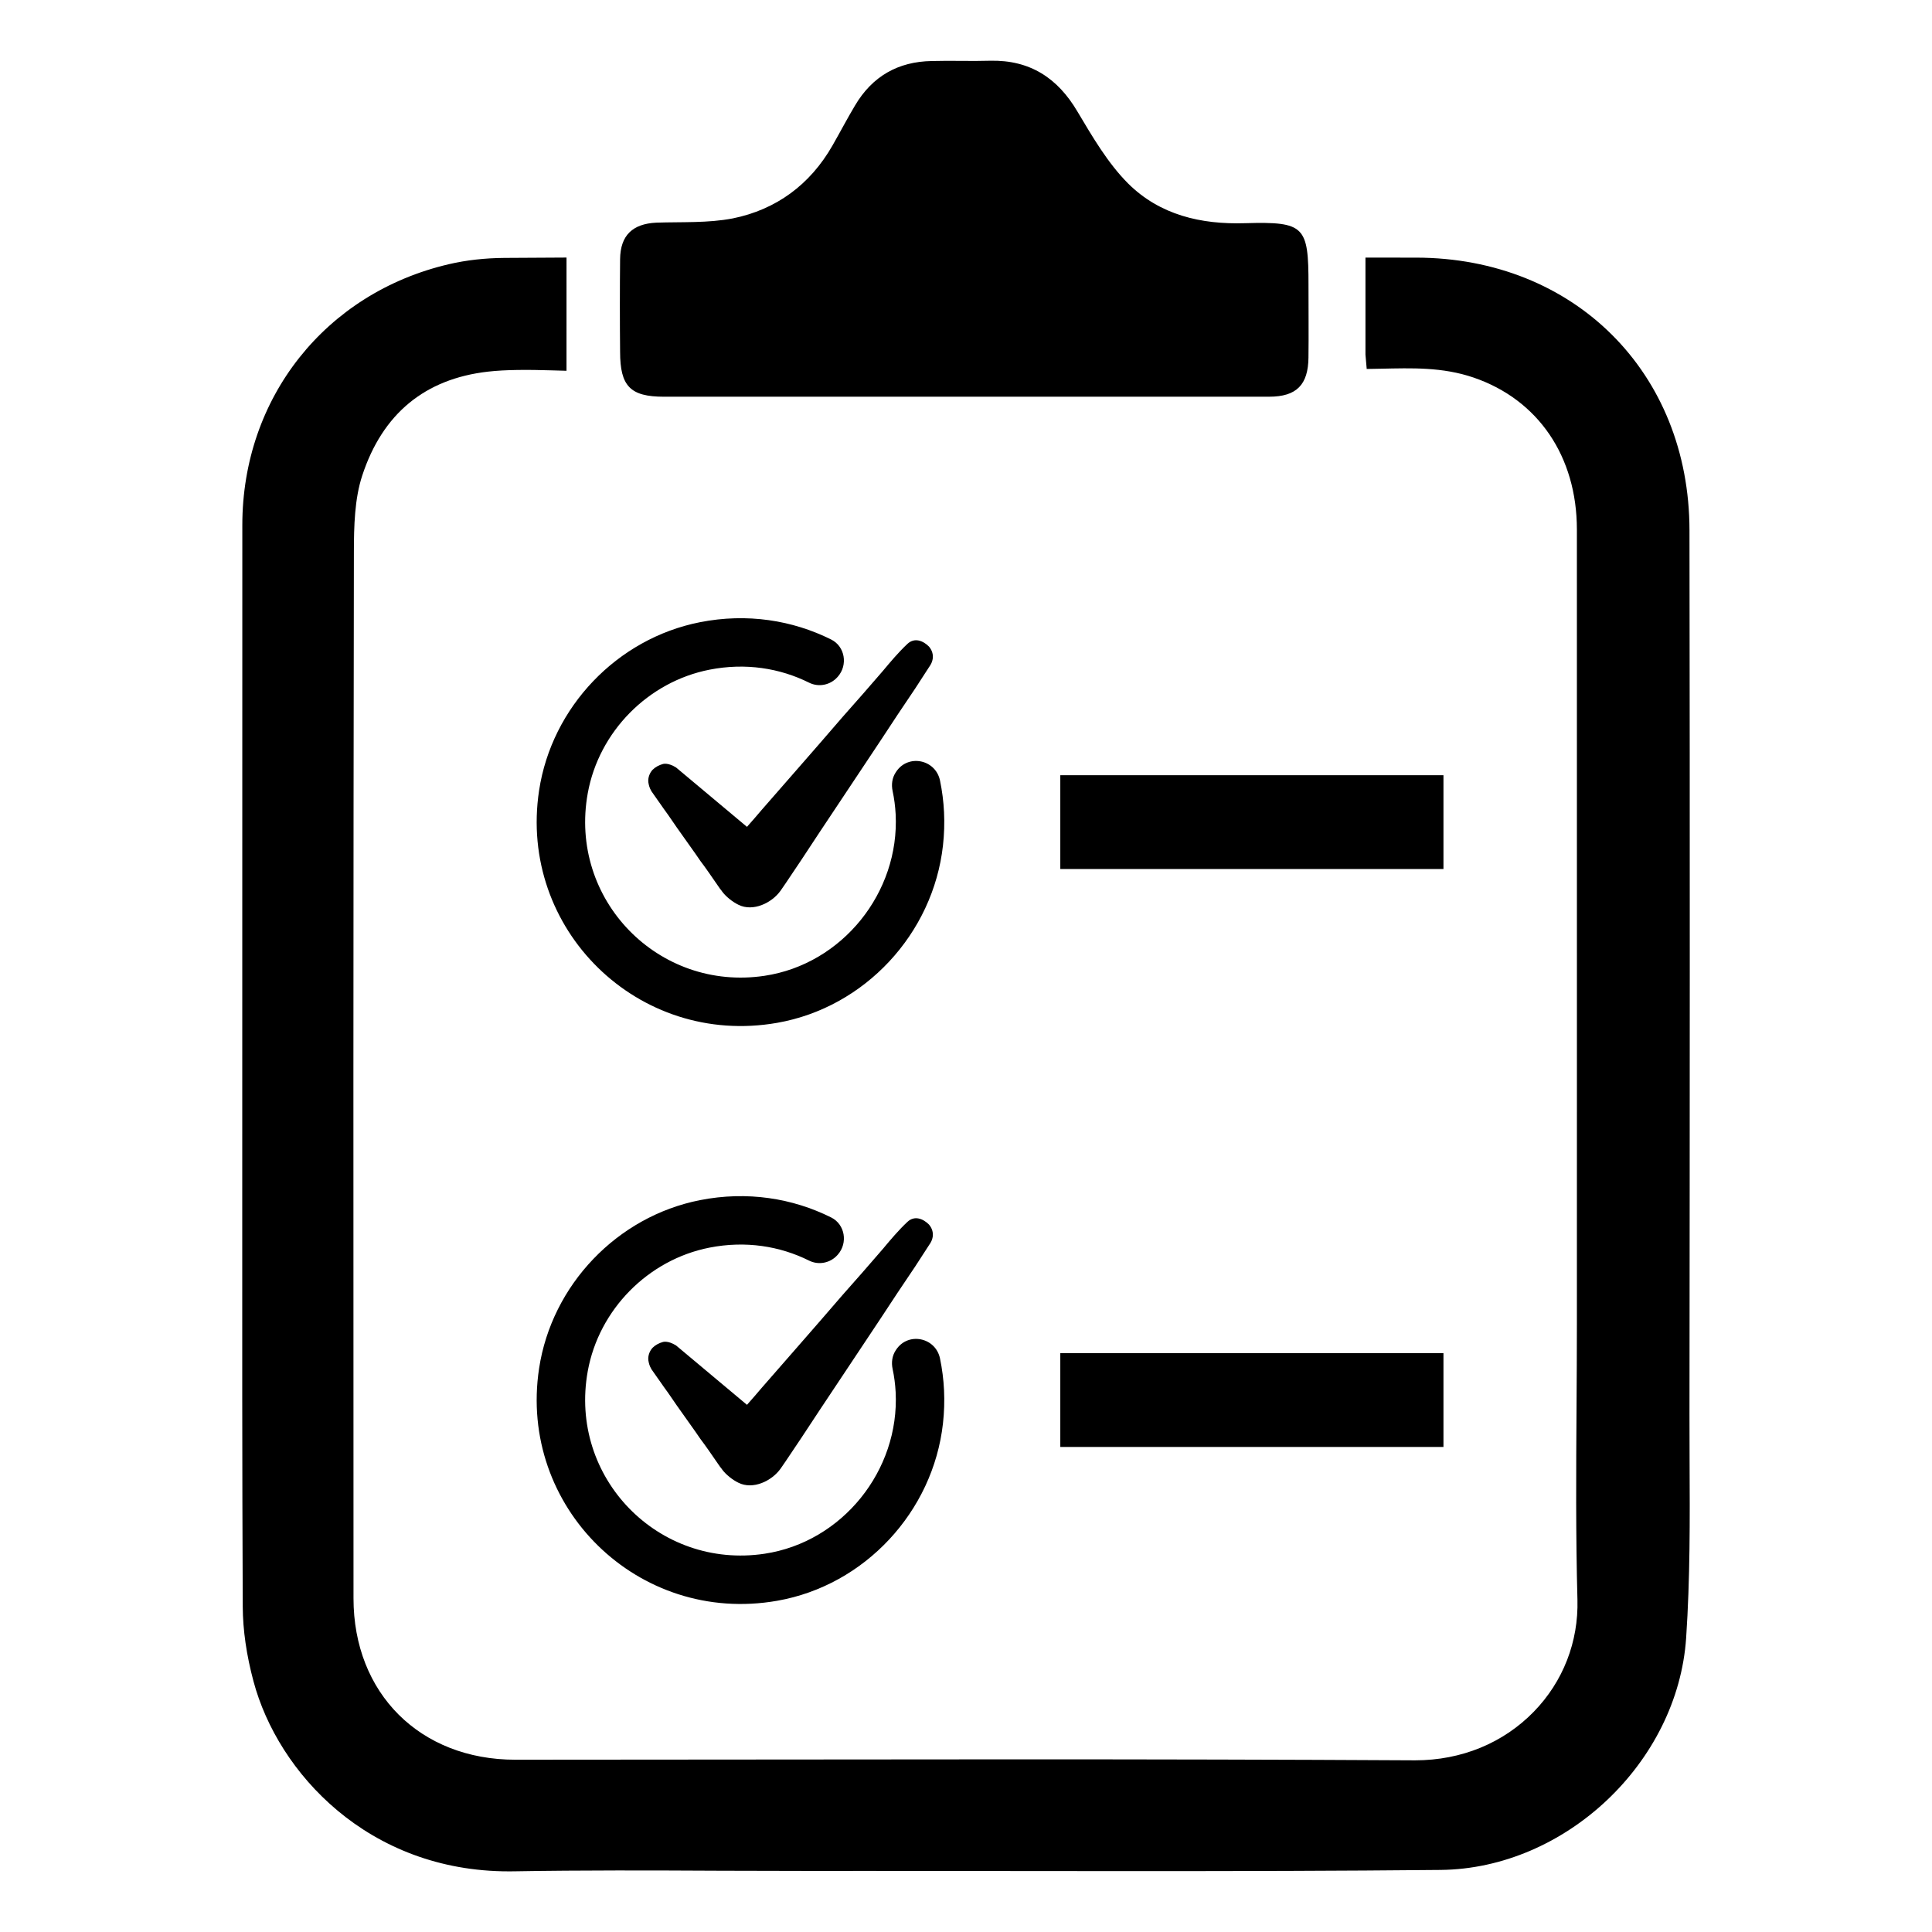
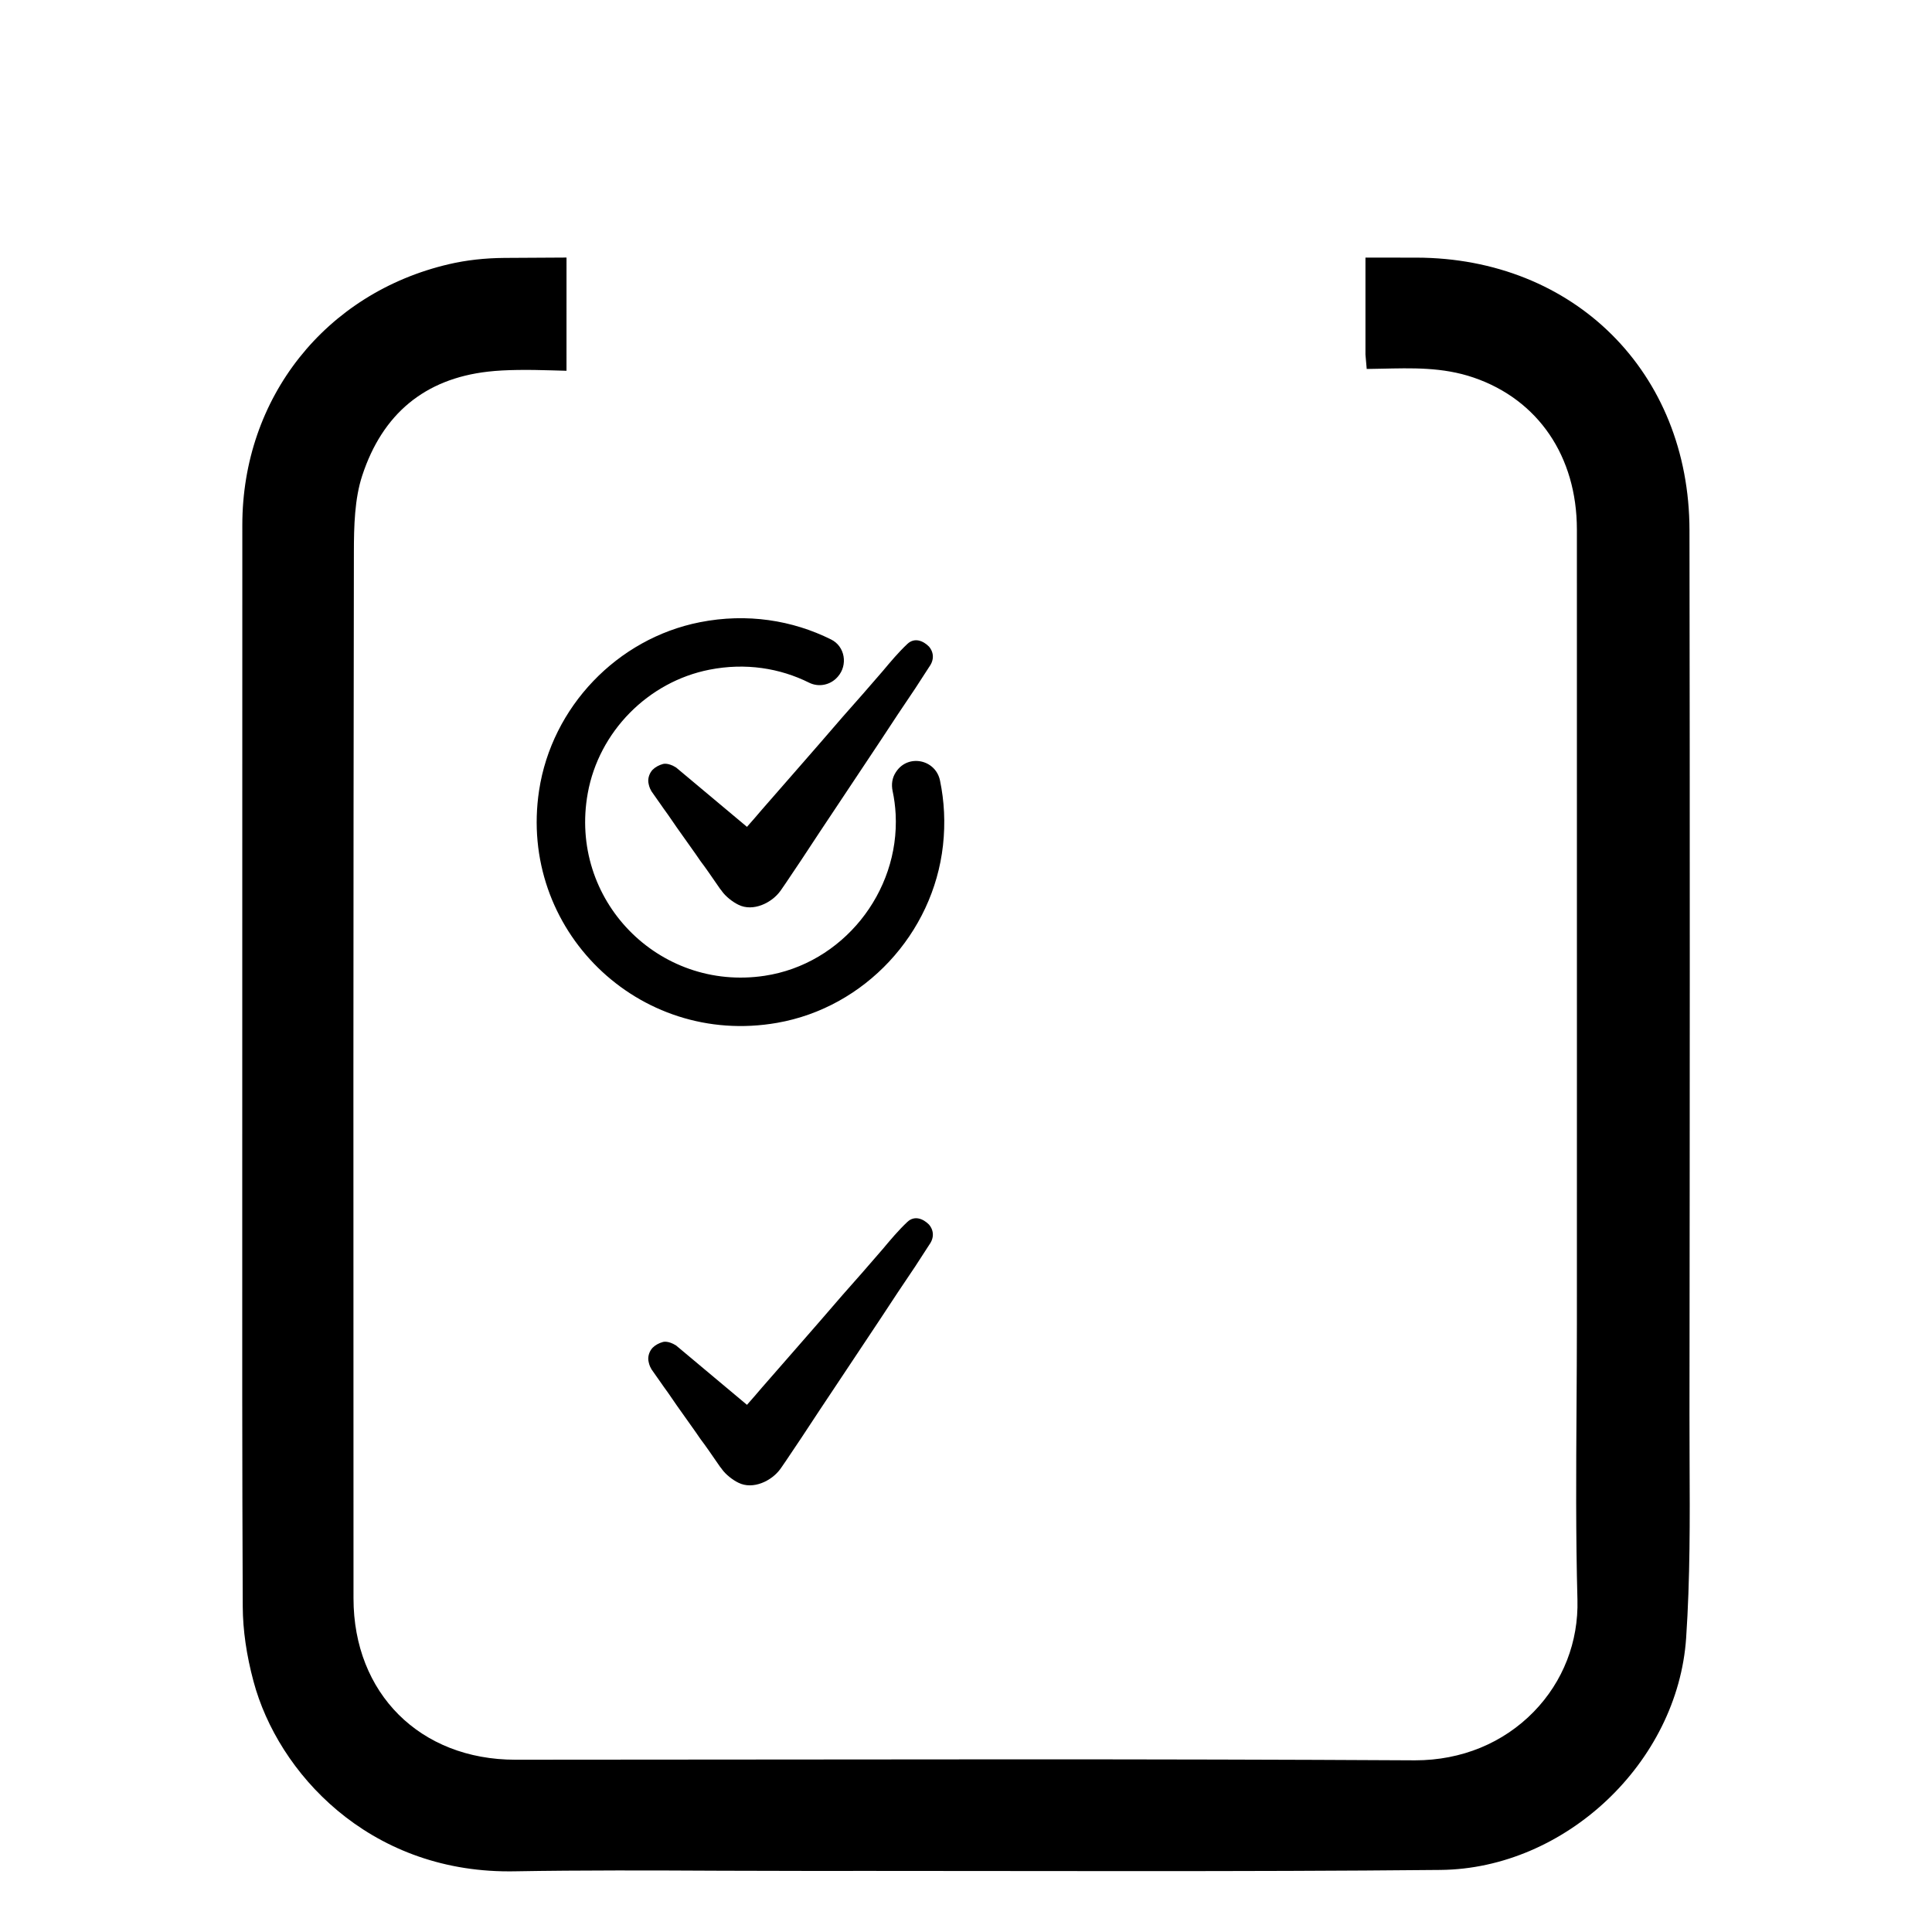
<svg xmlns="http://www.w3.org/2000/svg" fill="#000000" width="800px" height="800px" version="1.1" viewBox="144 144 512 512">
  <g>
    <path d="m591.73 518.78c0.086-78.098 0.125-156.19 0-234.27-0.055-41.793-30.52-72.172-72.43-72.234l-13.438-0.008v25.703l0.332 3.809 3.816-0.07c8.062-0.156 16.199-0.488 24.504 2.348 17.129 5.856 27.363 20.898 27.379 40.25l0.008 140.29-0.008 70.141c0 7.406-0.047 14.824-0.094 22.223-0.109 16.695-0.219 33.969 0.242 50.965 0.301 11.18-3.809 21.719-11.555 29.684-8.094 8.312-19.168 12.895-31.465 12.895-34.992-0.195-69.988-0.262-104.97-0.262l-133.48 0.102c-25.246 0-42.879-17.578-42.887-42.754-0.047-92.434-0.055-184.86 0.102-277.28 0.008-6.887 0.188-14.129 2.211-20.277 5.367-16.359 16.57-25.633 33.312-27.543 4.66-0.543 10.684-0.535 16.965-0.34l3.856 0.109 0.004-30.004-16.453 0.094c-5.172 0.039-10.109 0.59-14.664 1.652-32.77 7.621-54.797 35.41-54.797 69.156l-0.02 175.58c-0.016 37.023-0.031 74.035 0.133 111.07 0.031 6.188 0.992 12.84 2.852 19.773 6.488 24.254 30.426 50.348 67.652 50.348l1.273-0.008c18.324-0.316 36.66-0.25 54.984-0.156 7.988 0.031 15.98 0.055 23.961 0.055l14.641-0.008 71.707 0.055c26.781 0 53.555-0.055 80.336-0.316 33.055-0.309 62.875-28.457 65.109-61.48 1.055-15.617 0.992-31.512 0.914-46.887z" />
-     <path d="m490.76 238.7c-0.07 7.273-3.148 10.43-10.43 10.43l-160.37 0.004c-8.926 0-11.629-2.777-11.629-11.926-0.078-7.125-0.078-17.406 0-24.527 0.07-6.297 3.297-9.375 9.605-9.676 6.754-0.227 13.648 0.148 20.254-1.125 11.477-2.32 20.477-8.926 26.402-19.277 2.023-3.527 3.898-7.125 6-10.652 4.574-7.731 11.398-11.629 20.324-11.777 5.18-0.148 10.352 0.078 15.531-0.078 10.5-0.227 17.855 4.574 23.105 13.5 3.977 6.676 8.031 13.648 13.43 19.051 8.398 8.328 19.277 10.879 31.055 10.5 15.75-0.449 16.727 0.828 16.727 16.352-0.008 5.398 0.07 13.875-0.008 19.203z" />
-     <path d="m424.99 349.44v24.859h101.54v-24.859h-101.54z" />
    <path d="m390.19 320.82c-1.195 1.859-2.457 3.777-3.652 5.637-3.117 4.574-6.172 9.219-9.219 13.863-3.715 5.574-7.359 11.074-11.074 16.648-3.312 4.977-6.637 9.949-9.887 14.926-1.859 2.715-3.644 5.512-5.512 8.164-2.32 3.25-7.297 5.637-11.148 3.715-1.527-0.73-3.387-2.188-4.375-3.582-0.133-0.195-0.27-0.402-0.465-0.598-0.402-0.598-0.797-1.125-1.195-1.723-0.598-0.859-1.195-1.723-1.793-2.59-0.73-1.062-1.457-2.055-2.258-3.117-0.797-1.195-1.66-2.387-2.457-3.519-0.867-1.258-1.723-2.457-2.59-3.652-0.797-1.125-1.66-2.32-2.457-3.519-0.73-1.062-1.457-2.125-2.25-3.188-0.527-0.797-1.125-1.59-1.723-2.457-0.465-0.66-0.93-1.332-1.395-1.992-0.062-0.062-0.133-0.195-0.195-0.332-0.402-0.66-0.598-1.395-0.73-2.188-0.133-1.195 0.332-2.457 1.125-3.312 0.73-0.73 1.723-1.258 2.723-1.527 0 0 1.332-0.465 3.519 0.93l18.773 15.719c1.332-1.457 2.59-2.984 3.914-4.512 3.18-3.652 6.438-7.359 9.621-11.012 3.984-4.512 7.894-9.094 11.809-13.602 3.582-4.047 7.164-8.094 10.684-12.211 2.055-2.457 4.117-4.914 6.504-7.164 1.859-1.723 4.117-0.867 5.707 0.73-0.004 0.027 2.316 2.348-0.004 5.465z" />
    <path d="m381.49 348.52-0.094 0.141c-0.977 1.473-1.211 3.242-0.844 4.969 0.426 1.992 0.691 4.031 0.805 6.125 1.07 20.781-14.152 39.746-34.73 42.84-28.102 4.227-51.98-20.152-46.863-48.391 2.953-16.312 15.996-29.535 32.258-32.73 9.574-1.883 18.68-0.402 26.41 3.449 2.551 1.266 5.629 0.629 7.512-1.496 0.031-0.031 0.055-0.062 0.086-0.094 2.723-3.086 1.922-8.023-1.762-9.855-10.211-5.094-22.262-7.055-34.785-4.582-21.938 4.328-39.258 22.477-42.617 44.578-5.582 36.746 26.223 68.047 63.086 61.59 23.215-4.062 41.344-23.609 43.949-47.027 0.66-5.961 0.348-11.73-0.789-17.184-1.16-5.613-8.457-7.109-11.621-2.332z" />
-     <path d="m424.99 502.6v24.859h101.54v-24.859h-101.54z" />
    <path d="m390.19 473.99c-1.195 1.859-2.457 3.777-3.652 5.637-3.117 4.574-6.172 9.219-9.219 13.863-3.715 5.574-7.359 11.074-11.074 16.648-3.312 4.977-6.637 9.949-9.887 14.926-1.859 2.715-3.644 5.512-5.512 8.164-2.32 3.25-7.297 5.637-11.148 3.715-1.527-0.73-3.387-2.188-4.375-3.582-0.133-0.195-0.27-0.402-0.465-0.598-0.402-0.598-0.797-1.125-1.195-1.723-0.598-0.859-1.195-1.723-1.793-2.59-0.73-1.062-1.457-2.055-2.258-3.117-0.797-1.195-1.66-2.387-2.457-3.519-0.867-1.258-1.723-2.457-2.59-3.652-0.797-1.125-1.66-2.32-2.457-3.519-0.73-1.062-1.457-2.125-2.25-3.188-0.527-0.797-1.125-1.59-1.723-2.457-0.465-0.66-0.93-1.332-1.395-1.992-0.062-0.062-0.133-0.195-0.195-0.332-0.402-0.66-0.598-1.395-0.73-2.188-0.133-1.195 0.332-2.457 1.125-3.312 0.73-0.73 1.723-1.258 2.723-1.527 0 0 1.332-0.465 3.519 0.93l18.773 15.719c1.332-1.457 2.59-2.984 3.914-4.512 3.18-3.652 6.438-7.359 9.621-11.012 3.984-4.512 7.894-9.094 11.809-13.602 3.582-4.047 7.164-8.094 10.684-12.211 2.055-2.457 4.117-4.914 6.504-7.164 1.859-1.723 4.117-0.867 5.707 0.73-0.004 0.023 2.316 2.348-0.004 5.465z" />
-     <path d="m381.49 501.68c-0.031 0.047-0.062 0.094-0.094 0.141-0.977 1.473-1.211 3.242-0.844 4.969 0.426 1.992 0.691 4.031 0.805 6.125 1.07 20.781-14.152 39.746-34.73 42.84-28.102 4.227-51.98-20.152-46.863-48.391 2.953-16.312 15.996-29.535 32.258-32.73 9.574-1.883 18.68-0.402 26.41 3.449 2.551 1.266 5.629 0.629 7.512-1.496 0.031-0.031 0.055-0.062 0.086-0.094 2.723-3.086 1.922-8.023-1.762-9.855-10.211-5.094-22.262-7.055-34.785-4.582-21.938 4.328-39.258 22.477-42.617 44.578-5.582 36.746 26.223 68.047 63.086 61.59 23.215-4.062 41.344-23.609 43.949-47.027 0.66-5.961 0.348-11.73-0.789-17.184-1.16-5.613-8.457-7.102-11.621-2.332z" />
  </g>
</svg>